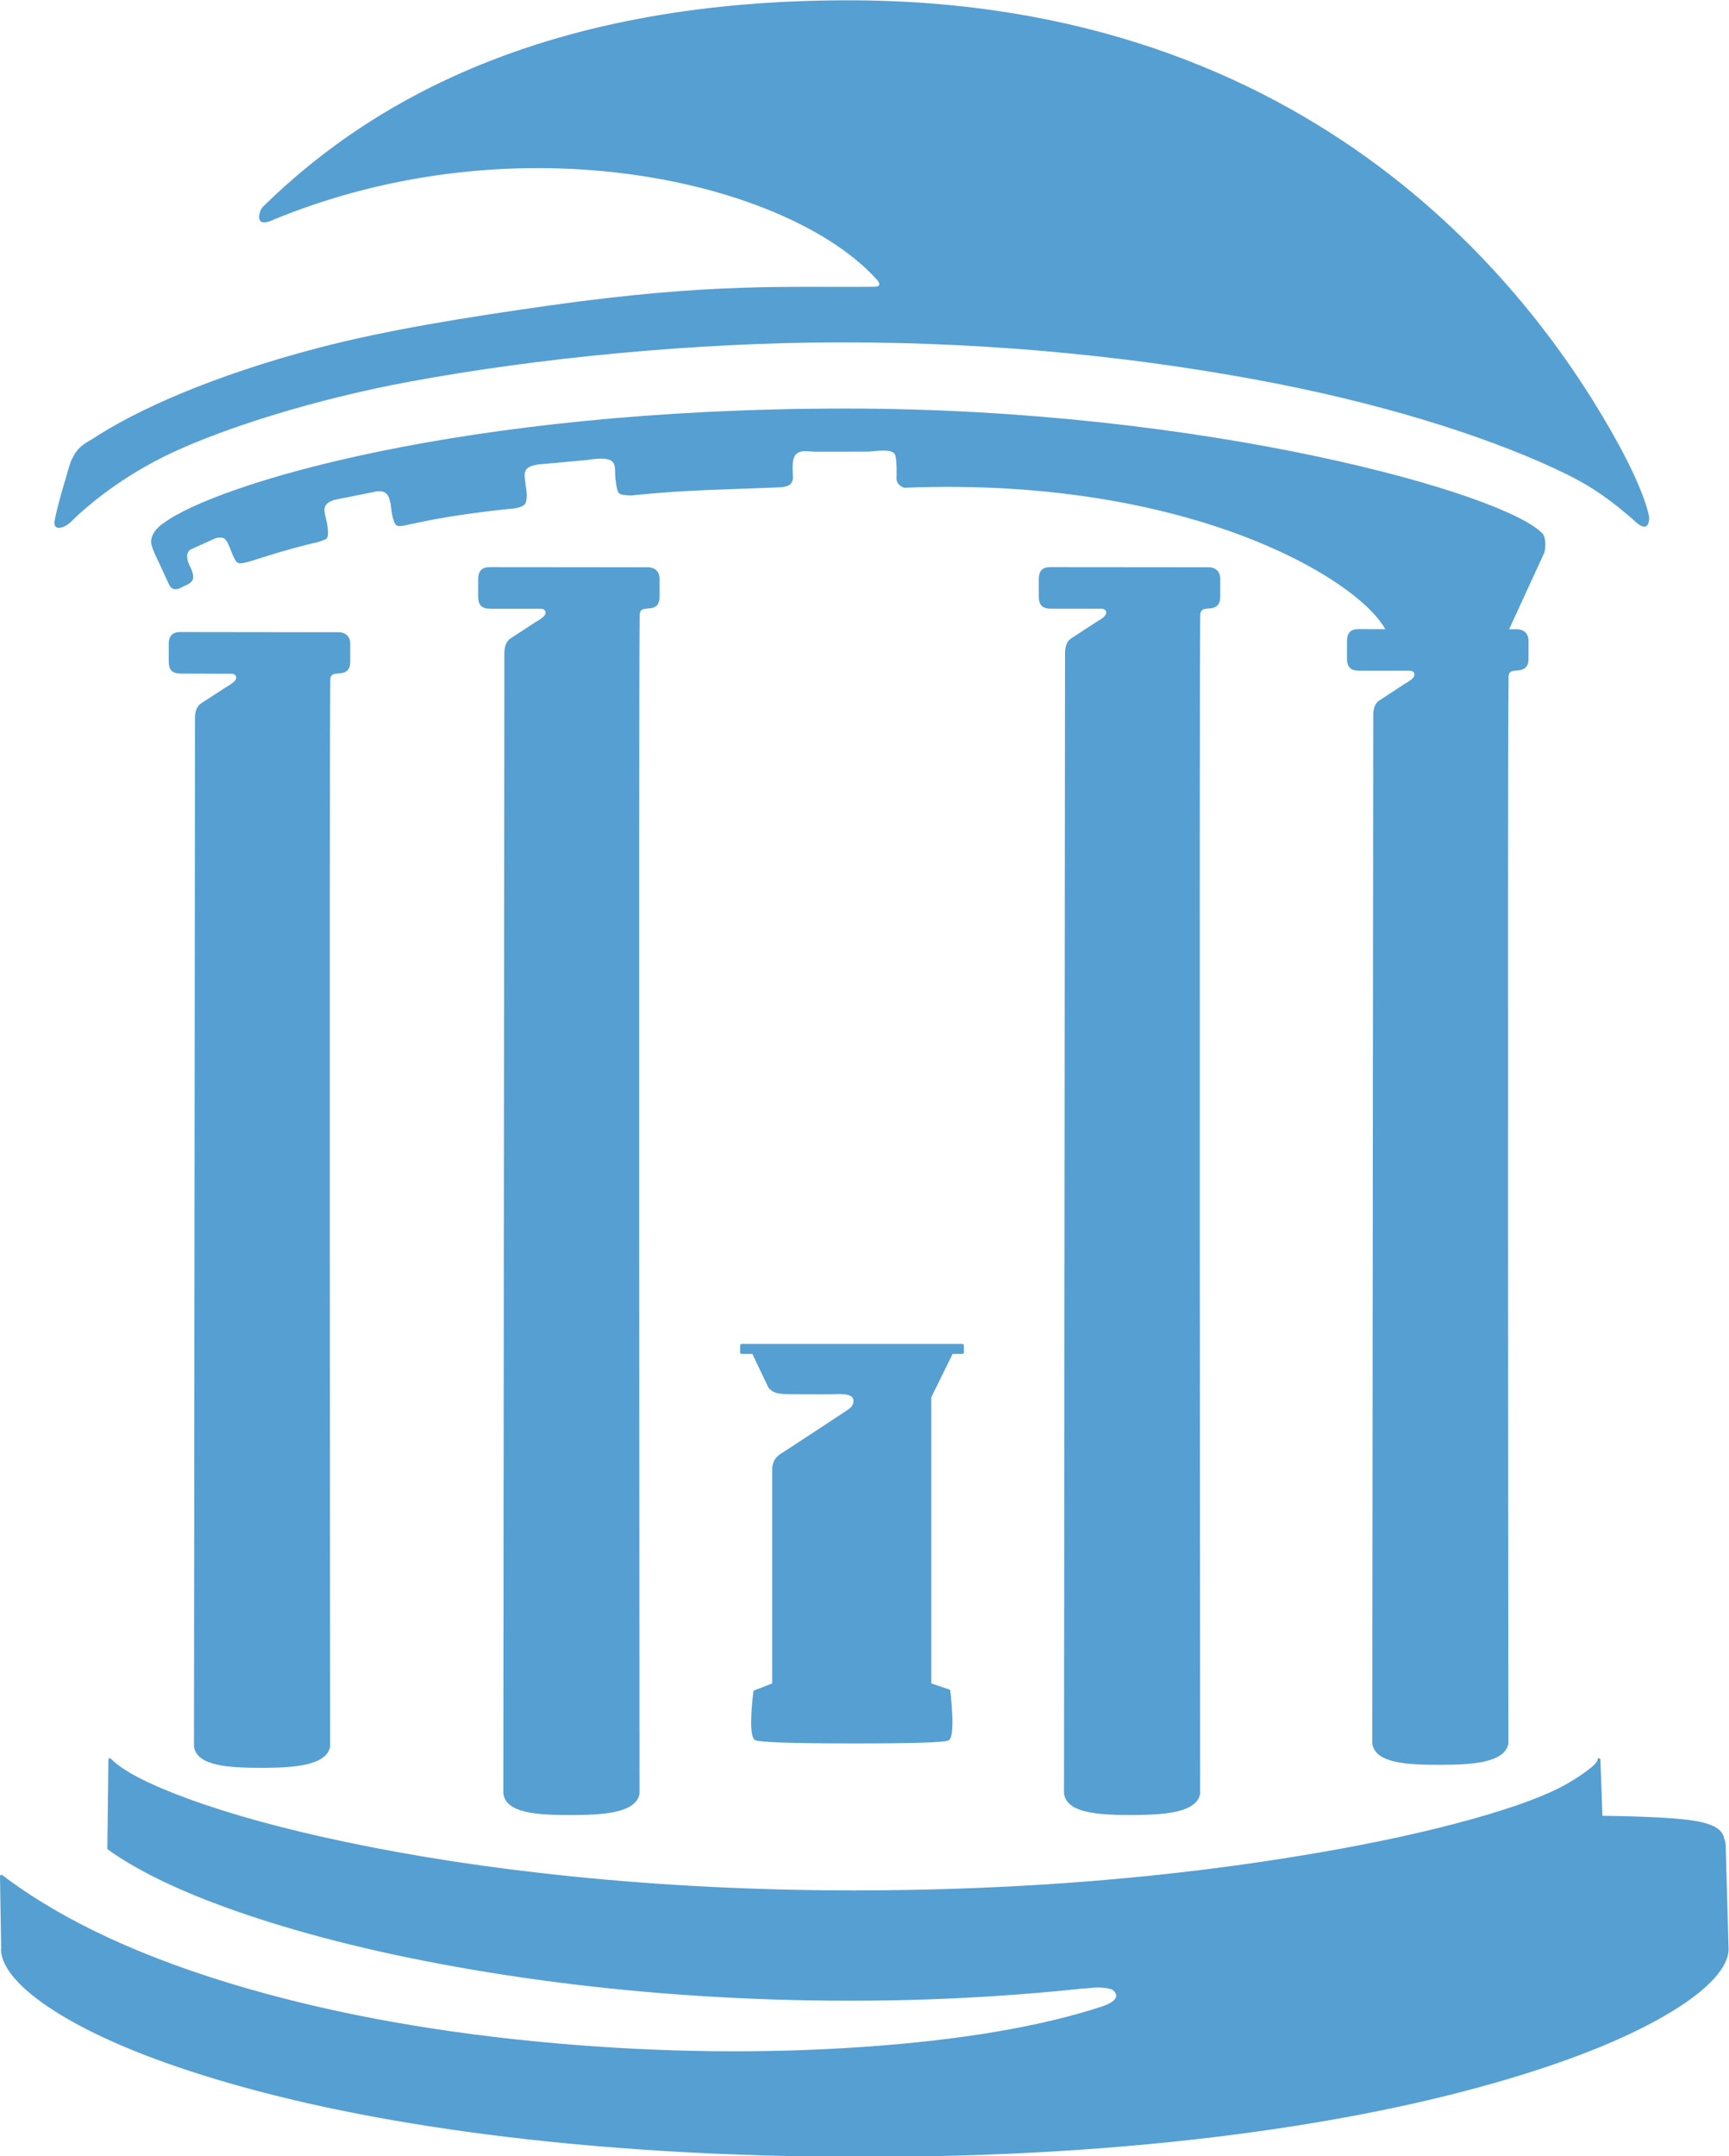
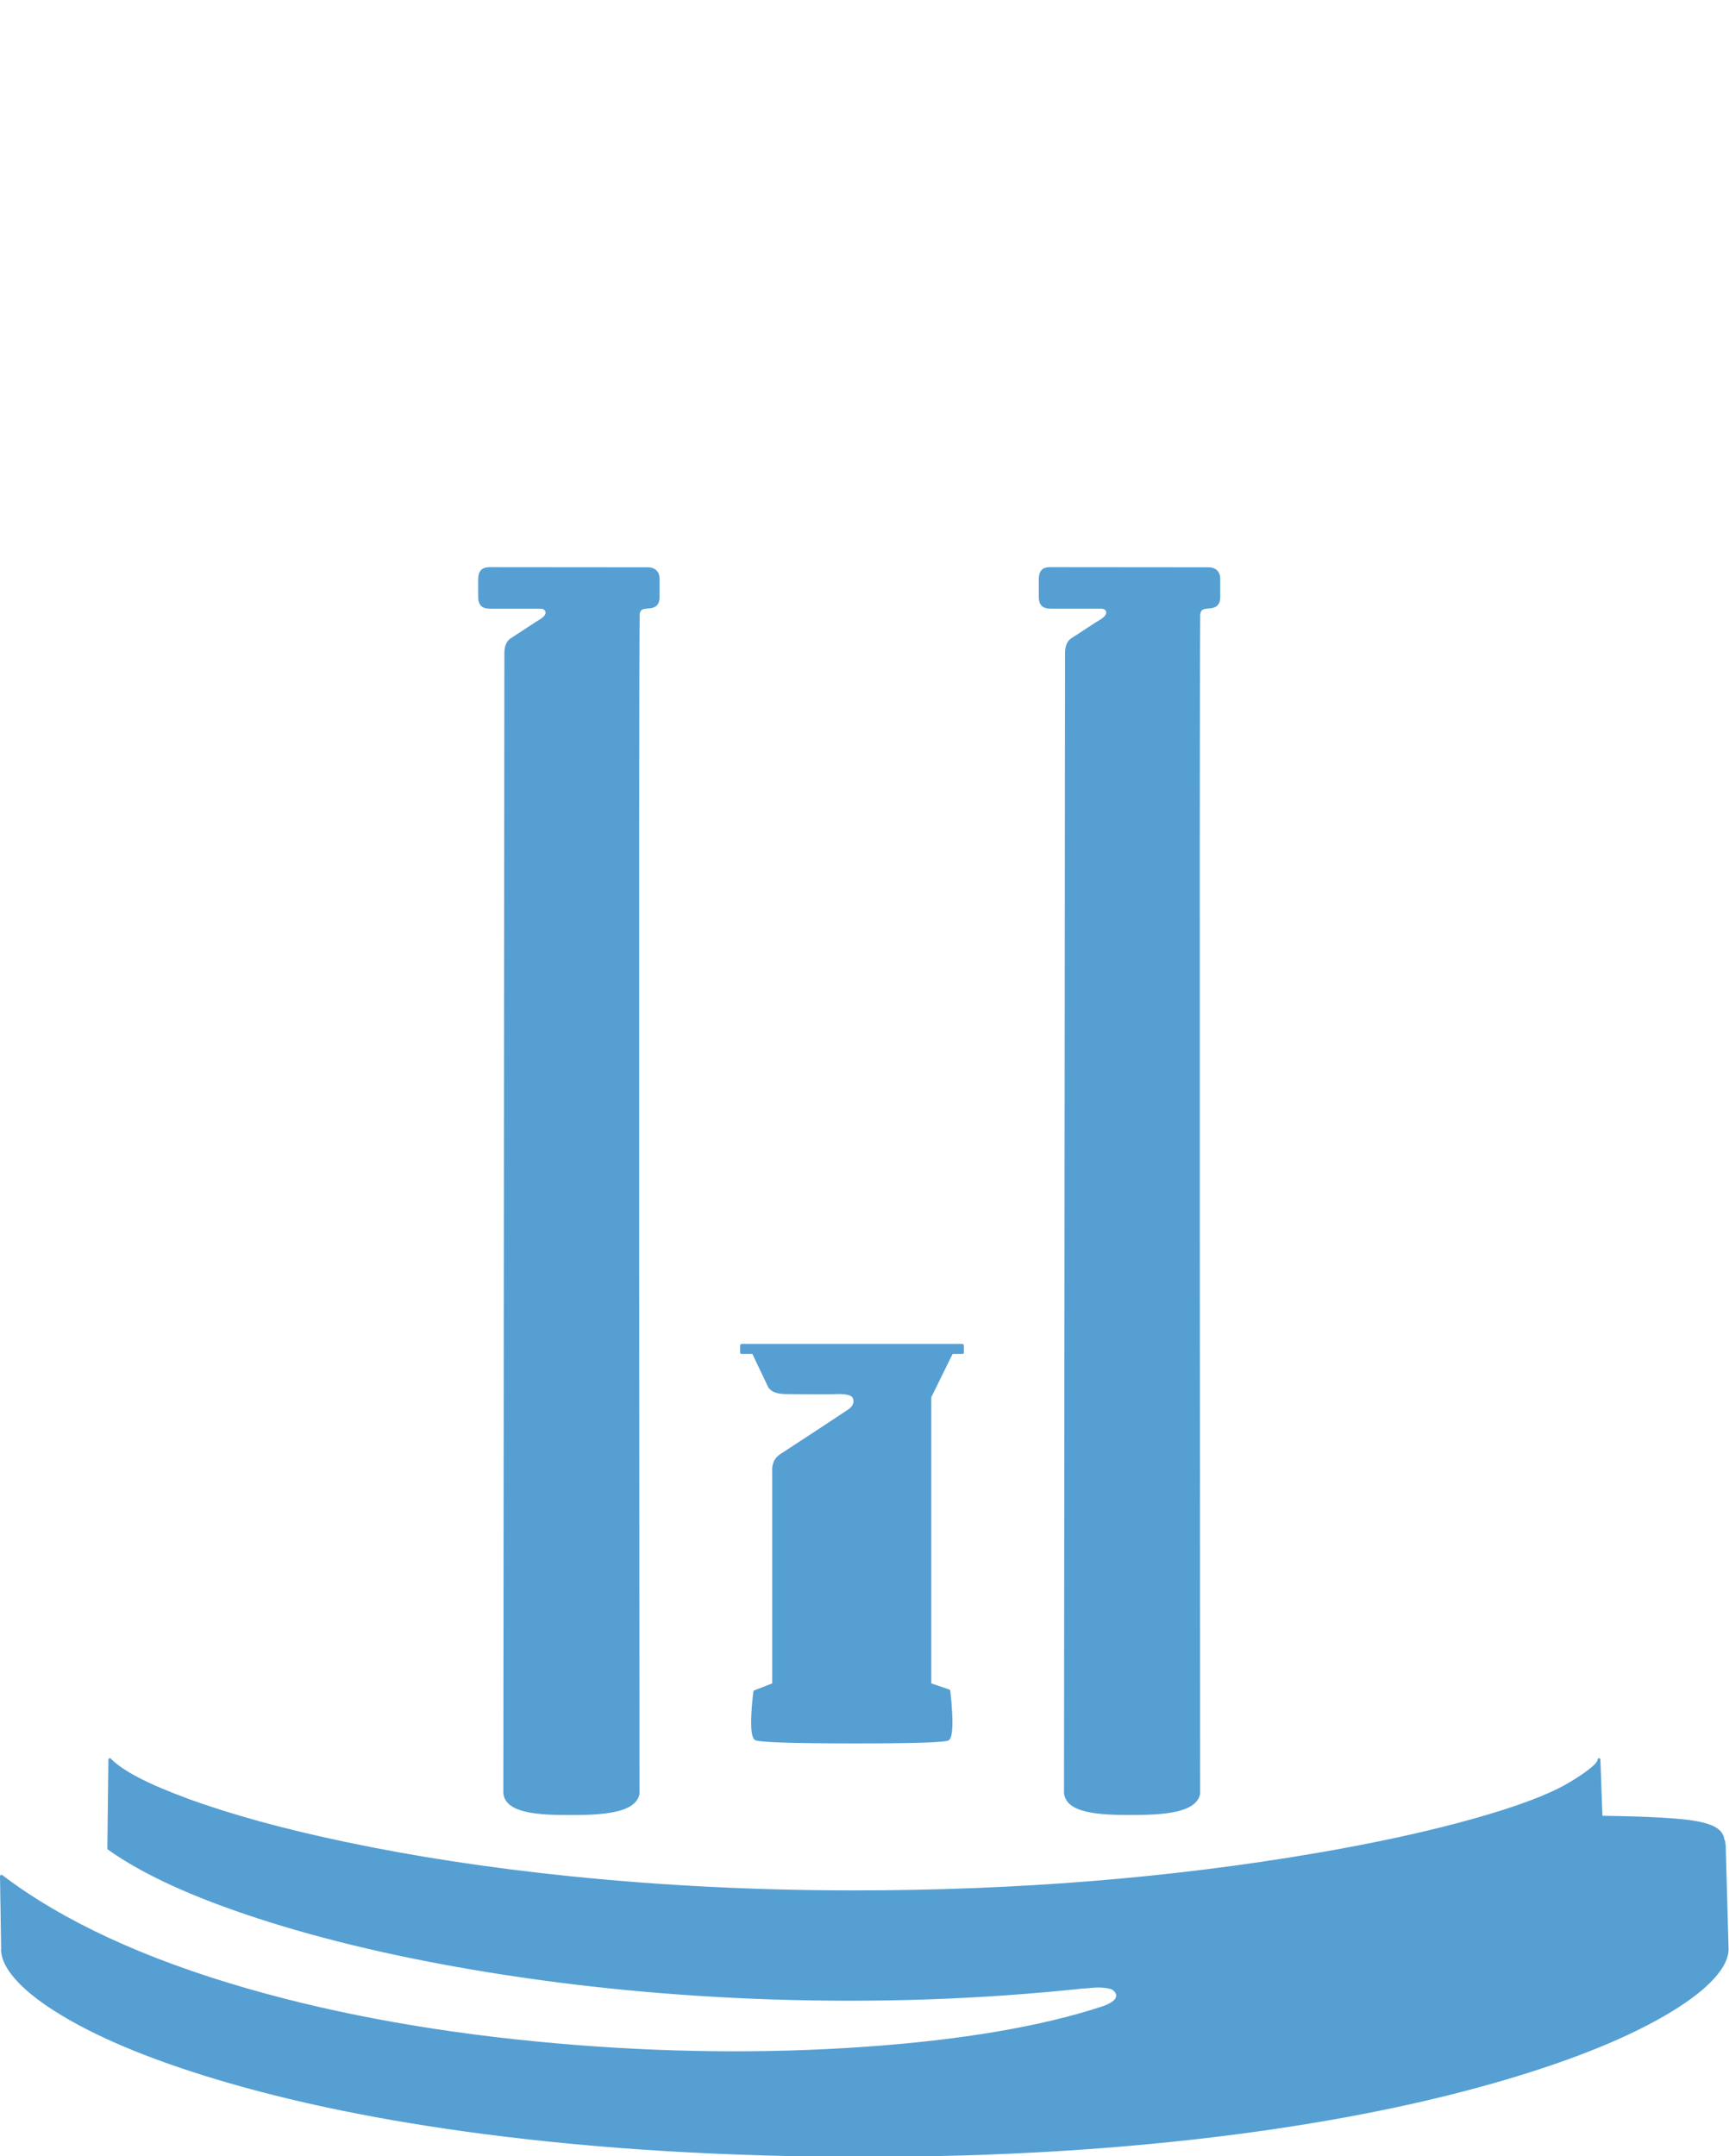
<svg xmlns="http://www.w3.org/2000/svg" width="200.814" height="250.313" fill="none">
-   <path fill="#559FD3" d="M82.704 86.962c.347-.335.563-.288.563-.288 25.942 1.02 40.808-8.845 42.066-12.893l10.37.186 3.227 7.013c.196.581.094 1.44-.11 1.667-3.116 3.465-29.228 10.921-60.732 10.921-33.617 0-54.937-6.636-59.427-9.962 0 0-1.08-.648-1.109-1.63-.019-.456.64-1.727.64-1.727l.91-1.978c.29-.576.686-.54 1.367-.143 0 0 .614.19.732.593.121.401-.258 1.096-.258 1.096-.67 1.367.216 1.547.27 1.571l1.925.875c.917.263 1.025-.22 1.331-.948 0 0 .352-1.006.605-1.163.481-.299 2.014.576 6.594 1.691.31.06.478.09 1.09.337.445.18.05 1.714.05 1.714-.165.767-.518 1.533 1.15 1.81l2.866.57c1.33.353 1.456-.342 1.617-1.11 0 0 .083-1.163.383-1.64.38-.613 1.068.357 9.806 1.292 0 0 1.273.036 1.523.475.264.46.05 1.493.05 1.493-.096 1.053-.528 1.828 1.497 1.952l3.824.351c2.866.465 2.38-.494 2.482-1.55 0 0 .097-1.136.313-1.342.216-.21 1.12-.19 1.12-.19 4.904.502 7.642.478 12.846.701 0 0 .726.006.995.305.263.3.193.623.193.623 0 .588-.126 1.523.25 1.93.431.45 1.105.246 1.786.246l4.376.006c.673 0 2.052.3 2.44-.18.253-.312.175-2.17.175-2.17s0-.298.204-.504" style="mix-blend-mode:passthrough" transform="matrix(1.333 0 0 -1.333 -5.85 172.156)" />
-   <path fill="#559FD3" d="M75.485 107.208c-25.368 0-40.967-8.14-50.957-17.947 0 0-.175-.168-.266-.42-.184-.503-.232-1.238.799-.886 21.722 9.117 45.46 3.404 53.024-5.192.265-.395.024-.495-.293-.503-7.643-.078-14.044.37-28.168-1.607-7.637-1.078-14.428-2.188-20.163-3.68-9.447-2.458-16.144-5.527-19.883-8.006-1.374-.746-1.483-1.274-1.824-1.91-.4-1.227-.352-1.22-.617-2.061-.468-1.582-.706-2.602-.797-3.128-.163-.96.887-.623 1.434-.068 1.139 1.14 4.253 3.892 8.835 6.026 4.662 2.17 12.383 4.639 20.75 6.186 11.162 2.062 24.752 3.375 37.179 3.404 14.409.036 27.32-1.456 38.124-3.56 10.973-2.146 19.659-5.12 25.27-7.852 2.637-1.284 4.114-2.46 5.882-3.963 1.395-1.427 1.48-.197 1.456.174 0 0-.265 1.906-2.602 6.206-7.17 13.179-26.326 38.787-67.183 38.787" style="mix-blend-mode:passthrough" transform="matrix(1.333 0 0 -1.333 -2.108 142.943)" />
  <g fill="#559FD3">
    <path d="M.253 268.12c0-5.895 24.479-17.974 75.143-17.974 49.166 0 75.132 12.08 75.132 17.973l-.251 9.038c0-.19-.035.588-.108.385-.083 1.63-2.686 1.954-10.63 2.062l-.178 5.011c0-.516-1.677-1.606-2.722-2.207-6.466-3.737-31.211-9.303-62.153-9.303-35.834 0-60.92 7.437-64.877 11.51l-.09-7.73c11.796-8.425 48.123-15.984 84.806-12.084 1.093.04 1.465.26 2.574-.057.3-.09 1.307-.978-.69-1.708-21.27-7.032-73.795-5.462-96.042 11.424l.102-6.34" style="mix-blend-mode:passthrough" transform="matrix(1.333 0 0 -1.333 -.056 583.674)" />
    <path fill-rule="evenodd" d="m.296 274.206.097-6.085-.124-.002h.109q0-1.078 1.12-2.383 1.176-1.369 3.438-2.806 5.055-3.212 13.925-5.888 10.171-3.068 23.436-4.792 15.22-1.979 33.099-1.979 17.362 0 32.465 1.979 13.193 1.728 23.503 4.792 9.05 2.69 14.273 5.889 2.357 1.443 3.586 2.807 1.179 1.308 1.18 2.38v.001l-.25 8.98-.002.01-.01.08q-.014.16-.028.241-.03.015-.05.044-.017.028-.02.062-.027.556-.524.898-.538.37-1.74.587-2.076.374-8.241.458-.024 0-.046.01-.022.009-.04.026-.017.017-.026.039-.01.022-.011.046l-.162 4.528q-.572-.69-2.551-1.828-2.544-1.47-8.117-3.042-5.95-1.679-13.823-3.026-19.004-3.252-40.276-3.252-12.7 0-24.711 1.226-10.566 1.08-19.707 3.004-8.092 1.705-13.735 3.771-4.902 1.795-6.602 3.343l-.086-7.375q4.46-3.166 12.981-5.936 8.767-2.85 19.983-4.668 11.941-1.937 24.652-2.36 13.85-.463 27.05.94l.009.001q.318.011.809.063.999.105 1.806-.125.174-.053.352-.235.22-.224.252-.484.088-.723-1.288-1.226l-.003-.002q-8.063-2.665-20.882-3.562-13.004-.91-26.823.3-14.892 1.302-27.01 4.787-13.313 3.83-21.237 9.764m139.19 10.41v.004q-.001.024-.011.046t-.027.04q-.018.016-.04.025t-.047.01-.048-.01q-.023-.01-.04-.027t-.027-.041-.01-.048q0-.283-.92-.971-.723-.543-1.74-1.128-2.516-1.454-8.06-3.018-5.936-1.675-13.796-3.02-18.984-3.248-40.234-3.248-12.686 0-24.686 1.225-10.553 1.078-19.681 3-8.074 1.7-13.7 3.76-5.174 1.896-6.72 3.487-.036.038-.088.038t-.089-.035q-.037-.037-.037-.088l-.09-7.73q-.001-.066.052-.104 4.494-3.21 13.102-6.008 8.786-2.855 20.02-4.677 11.957-1.94 24.684-2.364 13.865-.462 27.08.942.327.012.822.064.95.1 1.707-.115.113-.035.247-.171.16-.163.182-.34.064-.525-1.124-.96-8.032-2.655-20.818-3.55-12.985-.907-26.784.3-14.868 1.3-26.963 4.779-13.44 3.866-21.36 9.877-.034.026-.078.025-.024 0-.047-.01t-.04-.028q-.018-.018-.027-.04-.009-.024-.008-.049l.101-6.339H.128q0-1.171 1.18-2.546 1.2-1.397 3.494-2.854 5.084-3.23 13.987-5.916 10.19-3.074 23.475-4.801 15.235-1.98 33.132-1.98 17.377 0 32.498 1.98 13.21 1.73 23.54 4.8 9.083 2.7 14.334 5.916 2.387 1.462 3.64 2.853 1.245 1.38 1.245 2.548v.004l-.251 9.034v.004q-.001.023-.01.045l-.001.008q-.02.202-.037.292-.02.098-.052.14l-.02.022q-.076.597-.621.972-.583.4-1.837.627-2.077.375-8.163.46z" style="mix-blend-mode:passthrough" transform="matrix(1.333 0 0 -1.333 -.056 583.674)" />
  </g>
-   <path fill="#559FD3" d="M139.314 73.228v1.583z" style="mix-blend-mode:passthrough" transform="matrix(1.333 0 0 -1.333 -46.438 170.865)" />
  <path fill="#559FD3" d="M121.377 69.805c.024 0 .036.012.06.012h-.115c.018 0 .038-.012.055-.012" style="mix-blend-mode:passthrough" transform="matrix(1.333 0 0 -1.333 -40.44 162.878)" />
  <path fill="#559FD3" d="m135.534 319.303-13.854.012c-.677.01-.977-.336-.989-1.007v-1.552c-.004-.731.312-1.056 1.045-1.062h4.29c.396.025.497-.154.517-.216.168-.431-.623-.79-.888-.971l-2.116-1.38c-.293-.178-.57-.565-.563-1.322l-.089-99.269c.203-1.741 2.971-1.906 5.992-1.898 2.55.012 5.551.151 5.87 1.846 0 0-.084 94.485.006 102.64.012.378.18.463.238.499.096.059.53.096.53.096.634.023.97.335.975.964v1.673c-.028.612-.424.93-.964.947" style="mix-blend-mode:passthrough" transform="matrix(1.333 0 0 -1.333 -40.23 491.488)" />
  <g fill="#559FD3">
    <path d="m104.142 235.424.33.662h.935l-.008.62H86.164l-.005-.62h1.025l.282-.602 1.155-2.419s.205-.219.458-.327c.25-.105.754-.144.933-.15 5.053-.042 3.956.006 4.755.006.372-.012.88-.019 1.13-.324.169-.213.307-.797-.395-1.264-1.648-1.098-4.4-2.895-5.694-3.74-.154-.09-.587-.378-.73-.732-.155-.403-.127-.703-.127-.703V207.18l-1.637-.634s-.49-3.719.074-4.1c.539-.369 16.219-.369 16.758-.028.539.35.074 4.198.074 4.198l-1.655.564v25.044z" style="mix-blend-mode:passthrough" transform="matrix(1.333 0 0 -1.333 -28.72 471.718)" />
    <path fill-rule="evenodd" d="m102.69 232.194 1.564 3.175.295.592h.858q.025 0 .047.01.023.01.041.027t.027.04.01.048v.002l-.008.62q0 .024-.01.047t-.028.04-.04.027-.047.01H86.164q-.025 0-.048-.01t-.04-.027-.028-.04-.01-.048l-.004-.62q0-.052.036-.089.036-.036.088-.037h.946l.248-.53 1.156-2.42q.008-.017.021-.031.223-.239.5-.357.331-.138.979-.16h.003q3.705-.03 4.373-.001.171.007.38.007h.032q.798-.026 1.005-.278.138-.175.101-.44-.05-.362-.47-.64l-2.526-1.669-3.164-2.07q-.604-.354-.78-.791-.165-.428-.136-.756v-18.56l-1.557-.603q-.032-.013-.054-.04-.02-.027-.025-.06-.123-.935-.175-1.917-.108-2.026.303-2.304.43-.295 8.449-.301 8.005-.007 8.445.272.399.258.298 2.341-.05 1.01-.166 1.977-.005.036-.027.064-.023.028-.057.04l-1.57.535zm-.25.03q0 .028.013.054l1.577 3.201.33.663q.016.032.046.05.03.02.066.02h.808l-.005.37H86.288l-.003-.37h.899q.036 0 .067-.02.03-.02.046-.053l.282-.602 1.146-2.4q.182-.19.403-.284.286-.12.886-.14 3.698-.03 4.36-.002.176.008.393.008h.037q.912-.03 1.19-.37.207-.262.156-.633-.066-.473-.58-.814l-2.526-1.668-3.168-2.073-.005-.004q-.532-.31-.676-.67-.145-.374-.12-.644v-18.664q0-.039-.021-.07t-.058-.046l-1.568-.608q-.114-.89-.164-1.824-.1-1.884.194-2.083.368-.252 8.309-.258 7.933-.007 8.312.233.275.179.181 2.118-.047.96-.155 1.881l-1.58.539q-.039.013-.062.045-.023.033-.023.073z" style="mix-blend-mode:passthrough" transform="matrix(1.333 0 0 -1.333 -28.72 471.718)" />
  </g>
-   <path fill="#559FD3" d="m171.353 303.708-13.858.012c-.673.012-.985-.336-.997-1.012v-1.547c0-.738.312-1.05 1.049-1.062h4.298c.391.024.492-.156.509-.216.168-.431-.623-.79-.893-.97l-2.11-1.38c-.298-.18-.576-.563-.564-1.33l-.089-89.495c.204-1.75 2.967-1.905 5.988-1.894 2.554.006 5.551.144 5.876 1.843 0 0-.086 84.715.012 92.873 0 .377.168.462.226.498.096.059.529.095.529.095.634.024.976.335.984.965v1.673c-.033.612-.42.929-.96.947" style="mix-blend-mode:passthrough" transform="matrix(1.333 0 0 -1.333 -52.166 477.898)" />
  <path fill="#559FD3" d="m70.396 319.304-13.845.012c-.677 0-.983-.342-.995-1.019v-1.546c0-.732.31-1.056 1.048-1.056h4.292c.391.025.492-.167.51-.216.166-.43-.625-.795-.887-.97l-2.11-1.38c-.3-.179-.576-.574-.57-1.33l-.09-99.276c.203-1.733 2.974-1.9 5.993-1.884 2.555 0 5.55.145 5.871 1.834 0 0-.078 94.484.012 102.647.004.377.172.468.231.504.098.06.528.096.528.096.635.013.97.335.978.958v1.674c-.03.61-.425.935-.966.952" style="mix-blend-mode:passthrough" transform="matrix(1.333 0 0 -1.333 -18.519 491.49)" />
-   <path fill="#559FD3" d="m34.46 304.062-13.86.018c-.672 0-.985-.348-.996-1.018v-1.547c0-.731.313-1.054 1.048-1.054l4.3-.014c.39.036.492-.155.508-.216.168-.425-.622-.79-.893-.97l-2.11-1.373c-.3-.172-.575-.57-.563-1.324l-.09-89.508c.198-1.734 2.974-1.896 5.99-1.893 2.552.008 5.55.159 5.872 1.845 0 0-.084 84.712.014 92.876 0 .37.166.462.228.498.093.065.526.1.526.1.636.013.977.325.984.96v1.667c-.03.61-.425.936-.959.953" style="mix-blend-mode:passthrough" transform="matrix(1.333 0 0 -1.333 -6.535 478.713)" />
</svg>